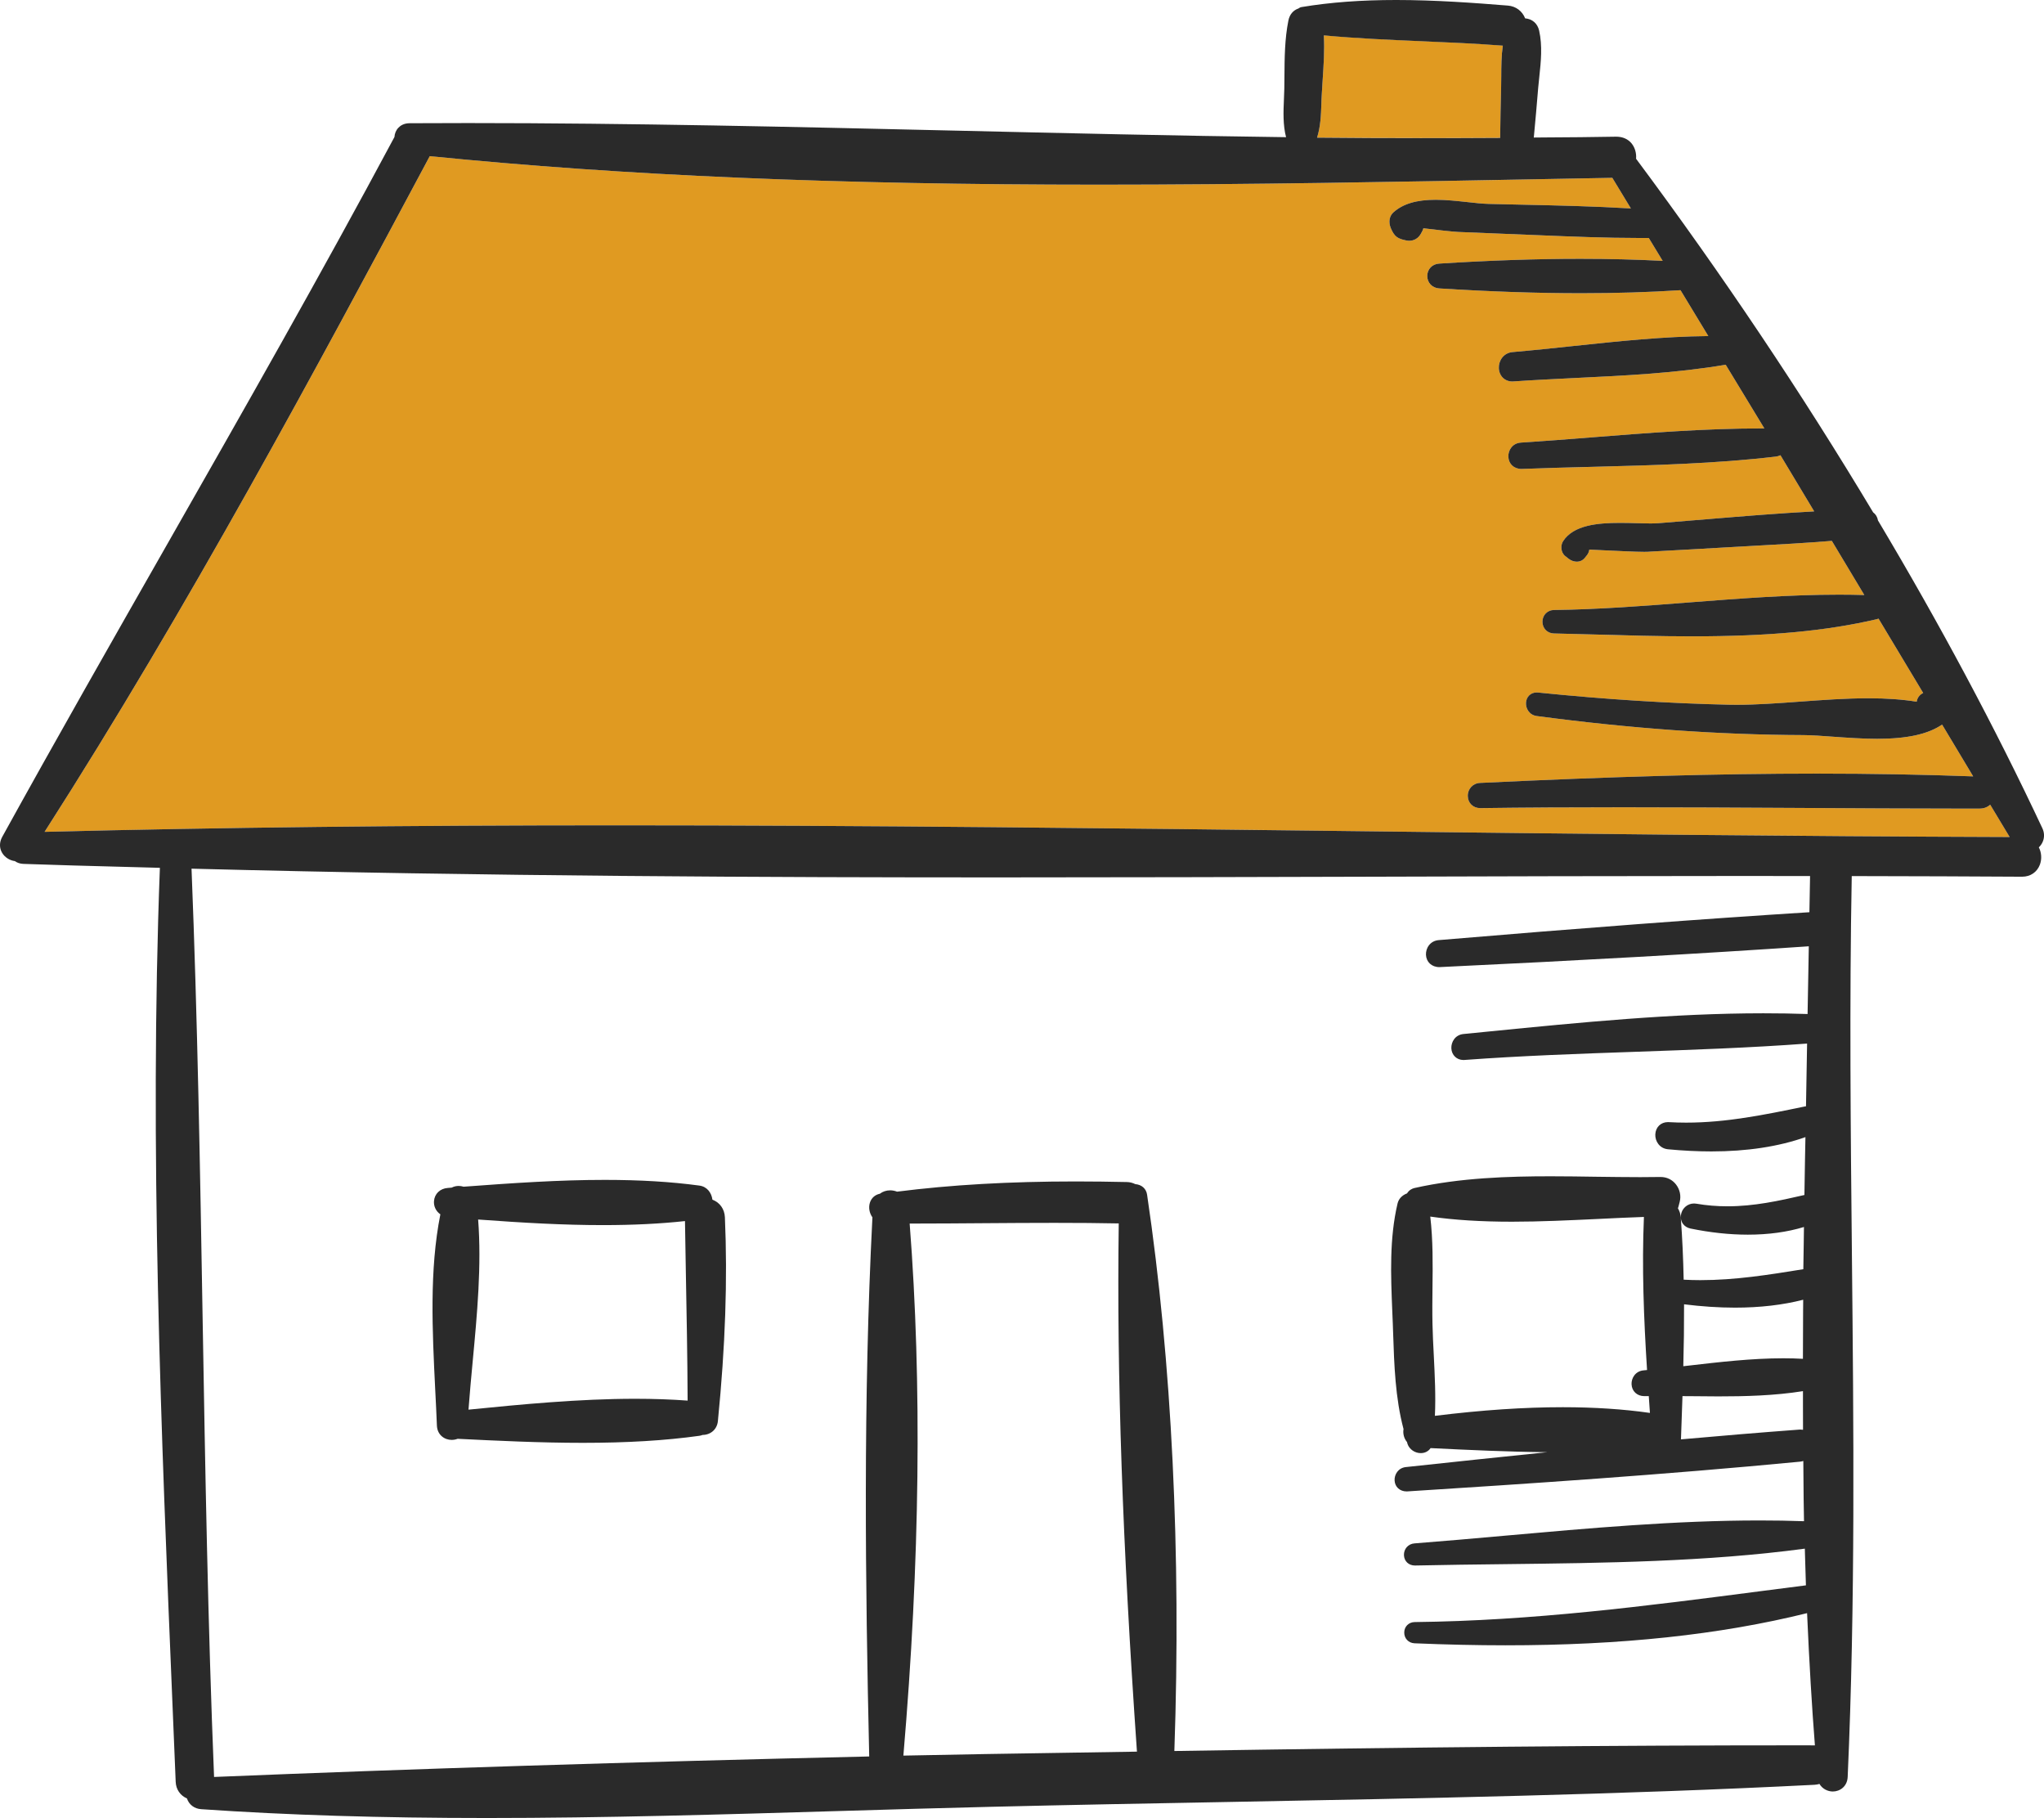
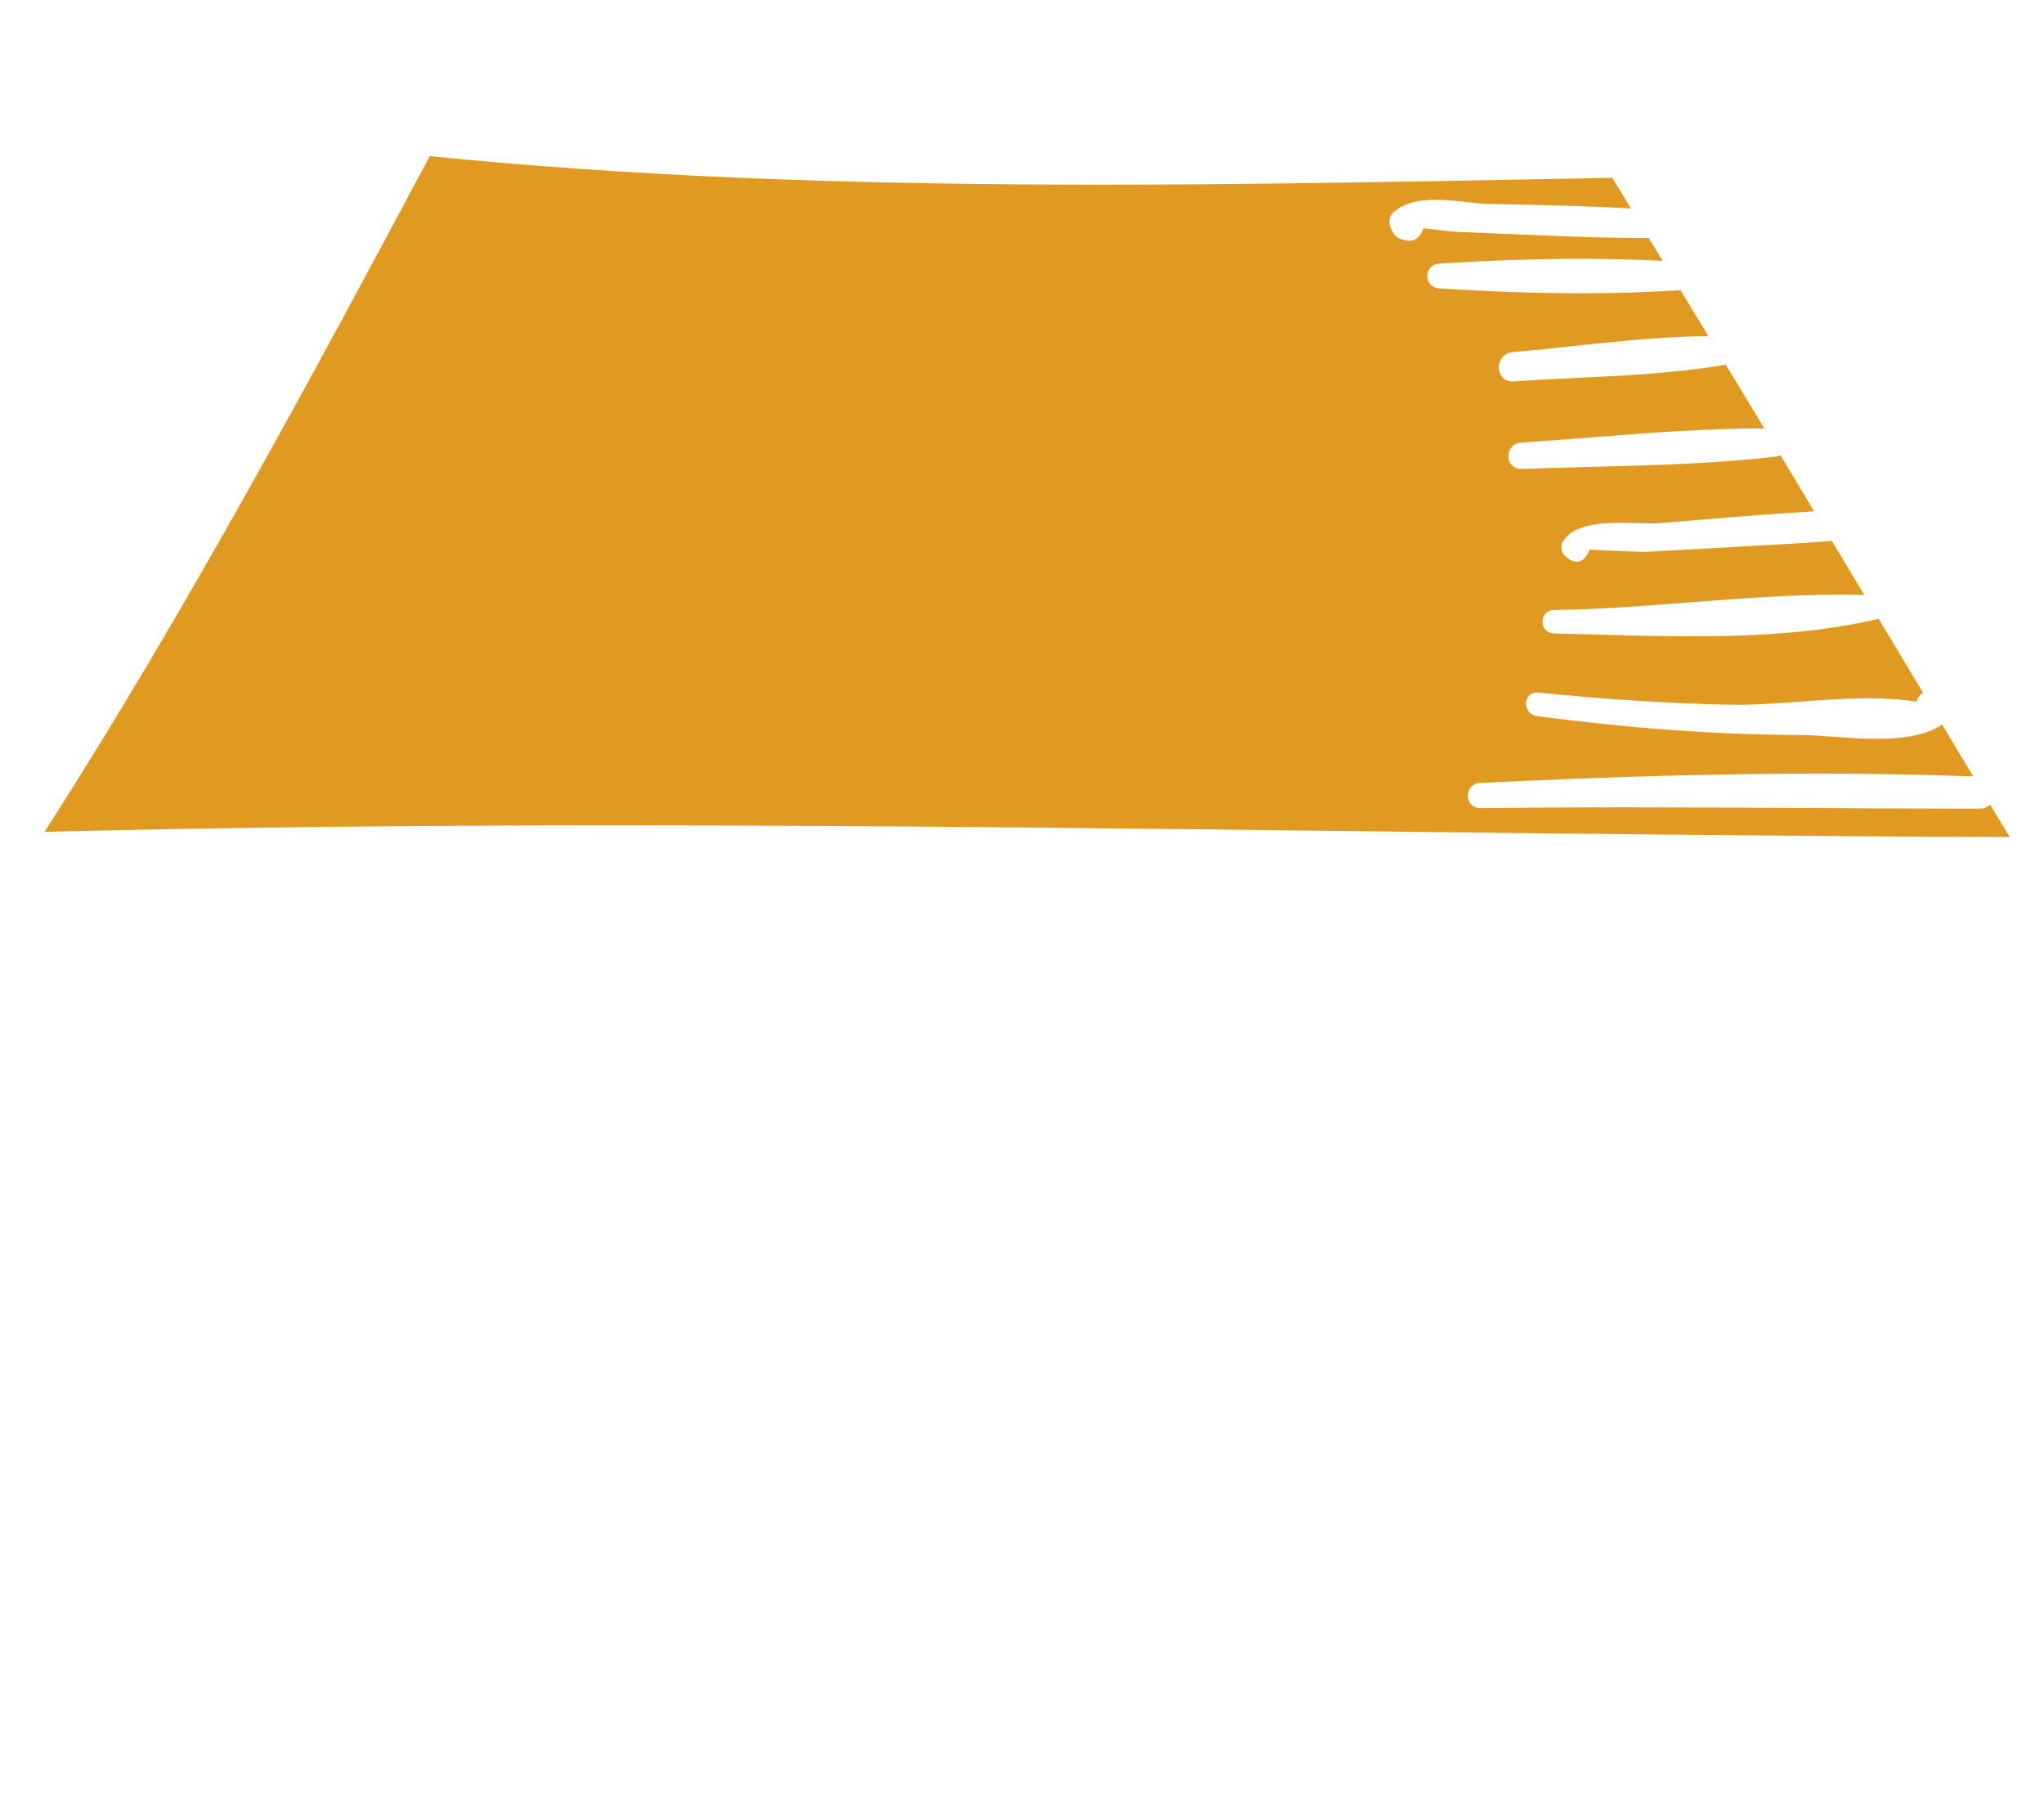
<svg xmlns="http://www.w3.org/2000/svg" version="1.1" id="Слой_1" x="0px" y="0px" width="61.853px" height="55px" viewBox="147.237 378.195 61.853 55" enable-background="new 147.237 378.195 61.853 55" xml:space="preserve">
-   <path fill="#E09A21" d="M192.633,382.365c0.005-0.511,0.017-1.021,0.029-1.532c0.002-0.109,0.003-0.22,0.004-0.331  c0.001-0.307,0.003-0.622,0.047-0.928c-0.824-0.063-1.646-0.099-2.442-0.133c-0.975-0.042-1.982-0.085-2.974-0.177  c0.025,0.452-0.007,0.912-0.036,1.359c-0.009,0.136-0.019,0.271-0.025,0.405c-0.007,0.096-0.009,0.193-0.013,0.292  c-0.011,0.347-0.023,0.703-0.131,1.036c1.046,0.011,2.092,0.015,3.138,0.015C191.031,382.372,191.832,382.37,192.633,382.365z" />
  <path fill="#E09A21" d="M207.144,402.657l-0.395,0.001c-1.732,0-3.463-0.011-5.193-0.021c-1.729-0.009-3.46-0.019-5.189-0.019  c-1.602,0-3.02,0.008-4.336,0.025c-0.216,0-0.372-0.152-0.377-0.363c-0.005-0.217,0.152-0.389,0.366-0.399  c3.991-0.192,7.232-0.282,10.2-0.282c1.637,0,3.225,0.028,4.727,0.084c-0.161-0.268-0.787-1.313-0.94-1.567  c-0.433,0.294-1.063,0.43-1.967,0.43c-0.451,0-0.916-0.033-1.327-0.063c-0.334-0.024-0.649-0.047-0.903-0.049  c-2.58-0.01-5.22-0.198-8.07-0.577c-0.227-0.03-0.336-0.23-0.325-0.404c0.013-0.182,0.146-0.309,0.324-0.309l0.039,0.002  c2.053,0.208,3.948,0.328,5.796,0.369c0.072,0.001,0.146,0.002,0.221,0.002c0.596,0,1.23-0.046,1.902-0.095  c0.688-0.05,1.399-0.102,2.084-0.102c0.553,0,1.032,0.034,1.457,0.104c0.015-0.105,0.075-0.197,0.17-0.25l0.026-0.015  c-0.451-0.749-0.901-1.499-1.351-2.249c-0.019,0.007-0.037,0.014-0.054,0.018c-1.537,0.357-3.263,0.518-5.597,0.518  c-0.982,0-1.965-0.027-2.916-0.055c-0.425-0.012-0.845-0.023-1.258-0.032c-0.197-0.005-0.346-0.158-0.345-0.357  c0.002-0.198,0.15-0.35,0.347-0.353c1.356-0.017,2.754-0.125,4.104-0.23c1.488-0.115,3.026-0.234,4.526-0.234  c0.26,0,0.516,0.004,0.763,0.011c-0.327-0.546-0.656-1.092-0.983-1.638c-0.773,0.063-1.55,0.107-2.309,0.147  c-0.319,0.018-0.64,0.035-0.958,0.054c-0.737,0.044-1.473,0.083-2.21,0.123l-0.091,0.006c-0.027,0.001-0.063,0.002-0.107,0.002  c-0.256,0-0.78-0.025-1.243-0.048c-0.15-0.007-0.295-0.014-0.421-0.02c-0.008,0.063-0.033,0.123-0.076,0.175l-0.062,0.077  c-0.059,0.072-0.145,0.113-0.241,0.113c-0.084,0-0.173-0.032-0.245-0.087l-0.104-0.082c-0.14-0.111-0.146-0.325-0.066-0.449  c0.313-0.489,1.047-0.555,1.724-0.555c0.174,0,0.347,0.004,0.51,0.009c0.144,0.004,0.279,0.008,0.402,0.008  c0.087,0,0.167-0.002,0.238-0.007c0.504-0.039,1.009-0.082,1.514-0.124c1.055-0.089,2.133-0.177,3.211-0.234  c-0.341-0.566-0.681-1.133-1.021-1.699c-0.042,0.021-0.089,0.035-0.138,0.041c-1.832,0.216-3.721,0.263-5.547,0.31  c-0.72,0.019-1.438,0.036-2.152,0.064c0,0,0,0-0.001,0c-0.229,0-0.389-0.157-0.396-0.372c-0.007-0.193,0.124-0.409,0.38-0.425  c0.712-0.046,1.427-0.103,2.144-0.159c1.688-0.133,3.432-0.27,5.143-0.27c0.027,0,0.054,0,0.08,0  c-0.19-0.315-0.382-0.629-0.572-0.942c-0.199-0.329-0.399-0.656-0.598-0.985c-1.492,0.255-3.054,0.33-4.564,0.402  c-0.624,0.03-1.245,0.061-1.856,0.103l-0.035,0.002c-0.23,0-0.399-0.166-0.41-0.403c-0.009-0.219,0.135-0.464,0.42-0.487  c0.605-0.052,1.218-0.117,1.835-0.183c1.342-0.143,2.729-0.289,4.084-0.301c0,0-0.661-1.091-0.841-1.388  c-0.938,0.061-1.947,0.092-3,0.092c-1.338,0-2.746-0.048-4.306-0.146c-0.208-0.014-0.358-0.172-0.358-0.376  c0.001-0.205,0.151-0.361,0.358-0.374c1.513-0.096,2.951-0.145,4.273-0.145c0.864,0,1.701,0.021,2.493,0.062l-0.421-0.693  c-0.088,0.001-0.178,0.001-0.267,0.001c-1.03,0-2.077-0.043-3.089-0.085l-2.415-0.098c-0.138-0.006-0.649-0.061-1.05-0.111  c-0.008,0.034-0.021,0.064-0.034,0.089c-0.012,0.022-0.025,0.049-0.04,0.074c-0.077,0.141-0.207,0.215-0.356,0.215  c-0.029,0-0.059-0.004-0.088-0.01c-0.253-0.051-0.355-0.11-0.464-0.365c-0.081-0.189-0.049-0.378,0.084-0.492  c0.294-0.255,0.697-0.373,1.272-0.373c0.317,0,0.639,0.036,0.95,0.069c0.237,0.026,0.461,0.051,0.653,0.056  c0.334,0.009,0.668,0.017,1.002,0.023c1.082,0.023,2.199,0.048,3.301,0.114l-0.025-0.041c-0.178-0.296-0.356-0.591-0.537-0.885  l-2.009,0.037c-4.424,0.084-8.998,0.17-13.519,0.17c-7.956,0-14.397-0.274-20.257-0.863c-3.418,6.396-7.302,13.648-11.656,20.442  c5.283-0.133,10.953-0.198,17.32-0.198c7.546,0,15.22,0.091,22.642,0.18c6.396,0.076,13.006,0.154,19.503,0.174  c-0.142-0.233-0.589-0.978-0.589-0.978C207.384,402.612,207.277,402.657,207.144,402.657z" />
-   <path fill="#2A2A2A" d="M168.796,414.489c-0.028-0.206-0.158-0.395-0.396-0.427c-0.859-0.116-1.794-0.172-2.86-0.172  c-1.389,0-2.759,0.094-4.274,0.206c-0.05-0.015-0.101-0.023-0.151-0.023c-0.074,0-0.146,0.018-0.21,0.051l-0.12,0.01  c-0.23,0.017-0.397,0.176-0.415,0.396c-0.013,0.163,0.064,0.313,0.193,0.402c-0.335,1.681-0.244,3.52-0.156,5.3  c0.019,0.37,0.037,0.734,0.051,1.089c0.011,0.286,0.232,0.435,0.446,0.435c0.062,0,0.123-0.011,0.181-0.033h0.005  c1.16,0.057,2.476,0.122,3.783,0.122c1.341,0,2.495-0.069,3.527-0.213c0.038-0.005,0.068-0.015,0.097-0.026  c0.251-0.002,0.441-0.175,0.464-0.42c0.226-2.266,0.294-4.283,0.212-6.165C169.162,414.772,169.019,414.573,168.796,414.489z   M166.462,420.512c-1.701,0-3.469,0.171-5.048,0.329c0.036-0.483,0.083-0.983,0.128-1.469c0.134-1.423,0.271-2.893,0.164-4.283  c1.395,0.102,2.582,0.169,3.776,0.169c0.91,0,1.726-0.04,2.483-0.122c0.008,0.491,0.017,0.982,0.025,1.474  c0.024,1.297,0.05,2.637,0.055,3.957C167.549,420.531,167.017,420.512,166.462,420.512z" />
-   <path fill="#2A2A2A" d="M204.066,393.94c-0.018-0.104-0.068-0.188-0.147-0.246c-2.156-3.598-4.568-7.2-7.173-10.696  c0.014-0.172-0.035-0.342-0.138-0.467c-0.107-0.129-0.267-0.201-0.463-0.201c-0.727,0.014-1.451,0.019-2.176,0.023l-0.318,0.003  c0.049-0.501,0.091-1.003,0.133-1.505c0.011-0.111,0.021-0.224,0.034-0.336c0.049-0.458,0.098-0.933-0.006-1.396  c-0.049-0.214-0.208-0.352-0.423-0.369c-0.088-0.221-0.281-0.367-0.522-0.386c-1.017-0.082-2.201-0.169-3.38-0.169  c-1.058,0-1.994,0.069-2.865,0.214c-0.042,0.008-0.072,0.026-0.092,0.042c-0.161,0.055-0.27,0.184-0.306,0.369  c-0.111,0.555-0.115,1.129-0.119,1.684c-0.001,0.126-0.002,0.251-0.004,0.375c-0.002,0.101-0.007,0.203-0.011,0.307  c-0.017,0.387-0.033,0.784,0.064,1.159c-3.334-0.042-6.719-0.122-9.994-0.198c-4.836-0.112-9.837-0.229-14.758-0.229  c-0.592,0-1.183,0.002-1.773,0.005c-0.17,0.001-0.276,0.073-0.335,0.135c-0.072,0.074-0.114,0.174-0.121,0.282  c-2.218,4.146-4.582,8.294-6.869,12.307c-1.652,2.898-3.361,5.896-5.001,8.868c-0.087,0.159-0.089,0.334-0.003,0.479  c0.08,0.137,0.227,0.23,0.385,0.252c0.075,0.052,0.161,0.08,0.255,0.084c1.006,0.036,2.012,0.063,3.018,0.089l1.117,0.03  c-0.322,8.464,0.038,17.098,0.387,25.45l0.091,2.201c0.009,0.229,0.137,0.414,0.341,0.503c0.061,0.186,0.222,0.311,0.429,0.325  c2.616,0.18,5.443,0.267,8.645,0.267c3.563,0,7.183-0.108,10.686-0.212c1.527-0.045,3.053-0.091,4.574-0.127  c2.409-0.058,4.82-0.103,7.232-0.147c5.803-0.108,11.802-0.22,17.686-0.519c0.051-0.003,0.102-0.012,0.149-0.026  c0.088,0.15,0.25,0.229,0.404,0.229c0.215,0,0.438-0.152,0.45-0.442c0.234-5.247,0.18-10.603,0.128-15.78  c-0.038-3.763-0.077-7.65-0.005-11.471h0.361c1.598,0.004,3.195,0.007,4.795,0.018c0.252,0,0.452-0.138,0.538-0.366  c0.063-0.174,0.048-0.367-0.033-0.522c0.051-0.049,0.093-0.107,0.12-0.174c0.054-0.129,0.05-0.273-0.014-0.407  C207.608,400.198,205.935,397.072,204.066,393.94z M187.223,381.322c0.004-0.099,0.006-0.196,0.013-0.292  c0.007-0.135,0.017-0.27,0.025-0.405c0.029-0.447,0.062-0.907,0.036-1.359c0.991,0.092,1.999,0.135,2.974,0.177  c0.796,0.034,1.618,0.07,2.442,0.133c-0.044,0.306-0.046,0.621-0.047,0.928c-0.001,0.111-0.002,0.222-0.004,0.331  c-0.013,0.511-0.024,1.021-0.029,1.532c-0.801,0.005-1.602,0.007-2.403,0.007c-1.046,0-2.092-0.004-3.138-0.015  C187.199,382.025,187.212,381.668,187.223,381.322z M179.503,431.221c-1.644,0.025-3.286,0.051-4.929,0.086  c0.501-5.858,0.566-11.272,0.19-16.096h0.125c0.711,0,1.42-0.006,2.13-0.011c0.709-0.005,1.418-0.01,2.128-0.01  c0.72,0,1.358,0.005,1.944,0.017c-0.063,4.607,0.112,9.694,0.551,15.98C180.929,431.199,180.216,431.21,179.503,431.221z   M201.694,430.996c-5.598,0-11.613,0.055-18.92,0.172c0.208-5.969-0.076-11.784-0.825-16.829c-0.026-0.182-0.161-0.304-0.357-0.321  c-0.084-0.041-0.17-0.062-0.259-0.063c-0.512-0.011-1.023-0.018-1.535-0.018c-2.014,0-3.785,0.102-5.415,0.309  c-0.066-0.025-0.137-0.04-0.208-0.04c-0.116,0-0.226,0.036-0.313,0.103c-0.146,0.031-0.254,0.127-0.3,0.267  c-0.048,0.147-0.018,0.318,0.075,0.447c-0.283,5.518-0.215,11.095-0.097,16.31c-7.265,0.168-13.753,0.371-19.825,0.62  c-0.188-4.615-0.268-9.309-0.346-13.85c-0.076-4.468-0.154-9.086-0.336-13.628c8.931,0.233,17.732,0.264,24.417,0.264  c3.75,0,7.502-0.011,11.252-0.021c3.749-0.011,7.496-0.022,11.241-0.022l2.068,0.002l-0.02,1.094  c-3.295,0.208-6.865,0.477-11.218,0.844c-0.262,0.022-0.394,0.246-0.385,0.445c0.01,0.215,0.17,0.372,0.406,0.372  c4.357-0.206,7.915-0.407,11.179-0.63l-0.037,2.049c-0.433-0.015-0.881-0.022-1.338-0.022c-2.748,0-5.545,0.277-8.249,0.545  l-0.827,0.082c-0.25,0.025-0.375,0.241-0.366,0.434c0.01,0.203,0.163,0.352,0.363,0.352l0.032-0.001  c1.72-0.127,3.475-0.188,5.173-0.247c1.705-0.06,3.467-0.12,5.197-0.249l-0.033,1.897c-0.015,0.002-0.029,0.004-0.045,0.008  c-1.216,0.251-2.364,0.487-3.585,0.487c-0.172,0-0.345-0.005-0.547-0.016c-0.215,0-0.372,0.152-0.383,0.37  c-0.01,0.2,0.122,0.427,0.384,0.452c0.453,0.043,0.895,0.065,1.313,0.065c1.078,0,2.035-0.146,2.846-0.433l-0.012,0.604  c-0.006,0.383-0.014,0.764-0.019,1.147c-0.781,0.18-1.526,0.342-2.326,0.342c-0.322,0-0.631-0.025-0.946-0.079  c-0.024-0.004-0.047-0.006-0.069-0.006c-0.205,0-0.377,0.157-0.398,0.366c-0.02,0.192,0.096,0.349,0.289,0.391  c0.594,0.122,1.179,0.186,1.738,0.186c0.622,0,1.192-0.078,1.698-0.232c-0.002,0.176-0.004,0.352-0.007,0.527  c-0.005,0.25-0.009,0.5-0.012,0.75c-1.06,0.172-2.063,0.331-3.117,0.331c-0.172,0-0.339-0.005-0.504-0.014  c-0.013-0.635-0.04-1.269-0.089-1.896c-0.008-0.097-0.037-0.185-0.085-0.263c0.005-0.016,0.012-0.031,0.016-0.049l0.038-0.146  c0.047-0.18,0.005-0.375-0.11-0.524c-0.111-0.146-0.278-0.229-0.469-0.229c-0.203,0.003-0.408,0.005-0.616,0.005  c-0.437,0-0.88-0.007-1.328-0.012c-0.456-0.007-0.917-0.014-1.378-0.014c-1.264,0-2.742,0.043-4.13,0.356  c-0.067,0.017-0.155,0.058-0.22,0.161c-0.149,0.056-0.253,0.164-0.287,0.306c-0.249,1.057-0.204,2.168-0.16,3.243l0.017,0.41  l0.009,0.261c0.032,0.969,0.065,1.97,0.315,2.91c-0.024,0.14,0.015,0.285,0.105,0.393c0.005,0.021,0.01,0.043,0.018,0.064  c0.058,0.159,0.222,0.271,0.399,0.271c0.128,0,0.234-0.058,0.297-0.152c1.155,0.057,2.344,0.113,3.53,0.124  c-1.451,0.148-2.882,0.3-4.277,0.45c-0.235,0.024-0.353,0.229-0.342,0.408c0.011,0.19,0.154,0.329,0.368,0.329  c0.001,0,0.002,0,0.002,0c3.599-0.228,7.783-0.505,11.896-0.9c0.034-0.004,0.069-0.011,0.102-0.021  c0.001,0.152,0.003,0.307,0.004,0.46c0.003,0.455,0.007,0.908,0.017,1.362c-0.434-0.016-0.886-0.023-1.346-0.023  c-2.55,0-5.166,0.234-7.696,0.46c-0.922,0.082-1.839,0.164-2.747,0.234c-0.188,0.014-0.324,0.168-0.317,0.357  c0.007,0.181,0.143,0.312,0.333,0.312c0.901-0.02,1.812-0.03,2.726-0.041c3-0.035,6.099-0.071,9.072-0.469l0.006,0.218  c0.009,0.298,0.017,0.594,0.027,0.892l-1.269,0.163c-3.596,0.467-6.992,0.908-10.572,0.948c-0.176,0.002-0.312,0.135-0.314,0.311  c-0.005,0.181,0.128,0.322,0.309,0.331c0.956,0.04,1.882,0.061,2.752,0.061c3.497,0,6.484-0.318,9.129-0.973  c0.068,1.542,0.145,2.826,0.237,4C202.152,430.997,201.694,430.996,201.694,430.996z M201.798,421.45  c-0.026-0.004-0.054-0.007-0.082-0.007l-0.038,0.002c-1.194,0.089-2.388,0.189-3.575,0.295l0.004-0.079  c0.015-0.407,0.029-0.817,0.043-1.229c0.068,0.001,0.135,0.001,0.203,0.001c0.291,0.004,0.585,0.007,0.88,0.007  c0.789,0,1.701-0.02,2.563-0.159v0.436C201.796,420.962,201.796,421.206,201.798,421.45z M201.795,419.303  c-0.189-0.011-0.389-0.016-0.593-0.016c-0.953,0-1.939,0.114-2.894,0.225c-0.044,0.005-0.088,0.009-0.133,0.015  c0.017-0.623,0.025-1.249,0.023-1.873c0.532,0.066,1.049,0.101,1.54,0.101c0.755,0,1.448-0.08,2.065-0.239l-0.003,0.374  C201.799,418.361,201.795,418.832,201.795,419.303z M190.625,419.208c-0.017-0.321-0.033-0.642-0.04-0.96  c-0.008-0.361-0.004-0.726,0-1.09c0.009-0.71,0.017-1.441-0.067-2.158c0.723,0.104,1.534,0.155,2.471,0.155  c0.868,0,1.751-0.043,2.604-0.083c0.468-0.023,0.933-0.046,1.39-0.061c0,0.001,0,0.004,0,0.006c-0.064,1.505-0.005,3.05,0.095,4.625  c-0.034,0.003-0.068,0.007-0.102,0.01c-0.249,0.021-0.376,0.233-0.367,0.422c0.009,0.208,0.167,0.358,0.385,0.358  c0.045-0.001,0.091,0,0.136-0.001c0.012,0.169,0.022,0.339,0.035,0.509c-0.801-0.115-1.687-0.173-2.636-0.173  c-1.172,0-2.439,0.085-3.871,0.261C190.687,420.421,190.654,419.806,190.625,419.208z M188.548,403.343  c-7.422-0.089-15.096-0.18-22.642-0.18c-6.367,0-12.037,0.065-17.32,0.198c4.354-6.794,8.238-14.047,11.656-20.442  c5.859,0.589,12.301,0.863,20.257,0.863c4.521,0,9.095-0.086,13.519-0.17l2.009-0.037c0.181,0.294,0.359,0.589,0.537,0.885  l0.025,0.041c-1.102-0.066-2.219-0.091-3.301-0.114c-0.334-0.007-0.668-0.015-1.002-0.023c-0.192-0.005-0.416-0.029-0.653-0.056  c-0.312-0.033-0.633-0.069-0.95-0.069c-0.575,0-0.979,0.118-1.272,0.373c-0.133,0.114-0.165,0.303-0.084,0.492  c0.108,0.255,0.211,0.314,0.464,0.365c0.029,0.006,0.059,0.01,0.088,0.01c0.149,0,0.279-0.074,0.356-0.215  c0.015-0.025,0.028-0.052,0.04-0.074c0.014-0.024,0.026-0.055,0.034-0.089c0.4,0.051,0.912,0.105,1.05,0.111l2.415,0.098  c1.012,0.042,2.059,0.085,3.089,0.085c0.089,0,0.179,0,0.267-0.001l0.421,0.693c-0.792-0.041-1.629-0.062-2.493-0.062  c-1.322,0-2.761,0.049-4.273,0.145c-0.207,0.013-0.357,0.169-0.358,0.374c0,0.204,0.15,0.362,0.358,0.376  c1.56,0.098,2.968,0.146,4.306,0.146c1.053,0,2.062-0.031,3-0.092c0.18,0.297,0.841,1.388,0.841,1.388  c-1.355,0.012-2.742,0.158-4.084,0.301c-0.617,0.065-1.229,0.131-1.835,0.183c-0.285,0.023-0.429,0.269-0.42,0.487  c0.011,0.237,0.18,0.403,0.41,0.403l0.035-0.002c0.611-0.042,1.232-0.072,1.856-0.103c1.511-0.072,3.072-0.147,4.564-0.402  c0.198,0.329,0.398,0.656,0.598,0.985c0.19,0.313,0.382,0.627,0.572,0.942c-0.026,0-0.053,0-0.08,0c-1.711,0-3.455,0.137-5.143,0.27  c-0.717,0.057-1.432,0.113-2.144,0.159c-0.256,0.016-0.387,0.231-0.38,0.425c0.007,0.215,0.166,0.372,0.396,0.372  c0.001,0,0.001,0,0.001,0c0.714-0.028,1.433-0.046,2.152-0.064c1.826-0.047,3.715-0.094,5.547-0.31  c0.049-0.006,0.096-0.02,0.138-0.041c0.34,0.566,0.68,1.133,1.021,1.699c-1.078,0.058-2.156,0.146-3.211,0.234  c-0.505,0.042-1.01,0.085-1.514,0.124c-0.071,0.005-0.151,0.007-0.238,0.007c-0.123,0-0.259-0.004-0.402-0.008  c-0.163-0.005-0.336-0.009-0.51-0.009c-0.677,0-1.41,0.065-1.724,0.555c-0.08,0.124-0.073,0.338,0.066,0.449l0.104,0.082  c0.072,0.055,0.161,0.087,0.245,0.087c0.097,0,0.183-0.041,0.241-0.113l0.062-0.077c0.043-0.052,0.068-0.112,0.076-0.175  c0.126,0.006,0.271,0.013,0.421,0.02c0.463,0.022,0.987,0.048,1.243,0.048c0.044,0,0.08-0.001,0.107-0.002l0.091-0.006  c0.737-0.04,1.473-0.079,2.21-0.123c0.318-0.019,0.639-0.036,0.958-0.054c0.759-0.04,1.535-0.084,2.309-0.147  c0.327,0.546,0.656,1.092,0.983,1.638c-0.247-0.007-0.503-0.011-0.763-0.011c-1.5,0-3.038,0.119-4.526,0.234  c-1.351,0.105-2.748,0.214-4.104,0.23c-0.196,0.003-0.345,0.154-0.347,0.353c-0.001,0.199,0.147,0.353,0.345,0.357  c0.413,0.009,0.833,0.021,1.258,0.032c0.951,0.027,1.934,0.055,2.916,0.055c2.334,0,4.06-0.16,5.597-0.518  c0.017-0.004,0.035-0.011,0.054-0.018c0.449,0.75,0.899,1.5,1.351,2.249l-0.026,0.015c-0.095,0.053-0.155,0.145-0.17,0.25  c-0.425-0.069-0.904-0.104-1.457-0.104c-0.685,0-1.396,0.052-2.084,0.102c-0.672,0.049-1.307,0.095-1.902,0.095  c-0.074,0-0.148-0.001-0.221-0.002c-1.848-0.041-3.743-0.161-5.796-0.369l-0.039-0.002c-0.179,0-0.312,0.127-0.324,0.309  c-0.011,0.174,0.099,0.374,0.325,0.404c2.851,0.379,5.49,0.567,8.07,0.577c0.254,0.002,0.569,0.024,0.903,0.049  c0.411,0.029,0.876,0.063,1.327,0.063c0.903,0,1.534-0.136,1.967-0.43c0.153,0.255,0.779,1.3,0.94,1.567  c-1.502-0.056-3.09-0.084-4.727-0.084c-2.968,0-6.209,0.09-10.2,0.282c-0.214,0.011-0.371,0.183-0.366,0.399  c0.005,0.211,0.161,0.363,0.377,0.363c1.316-0.018,2.734-0.025,4.336-0.025c1.729,0,3.46,0.01,5.189,0.019  c1.73,0.01,3.461,0.021,5.193,0.021l0.395-0.001c0.134,0,0.24-0.046,0.318-0.118c0,0,0.447,0.744,0.589,0.978  C201.554,403.497,194.943,403.419,188.548,403.343z" />
</svg>